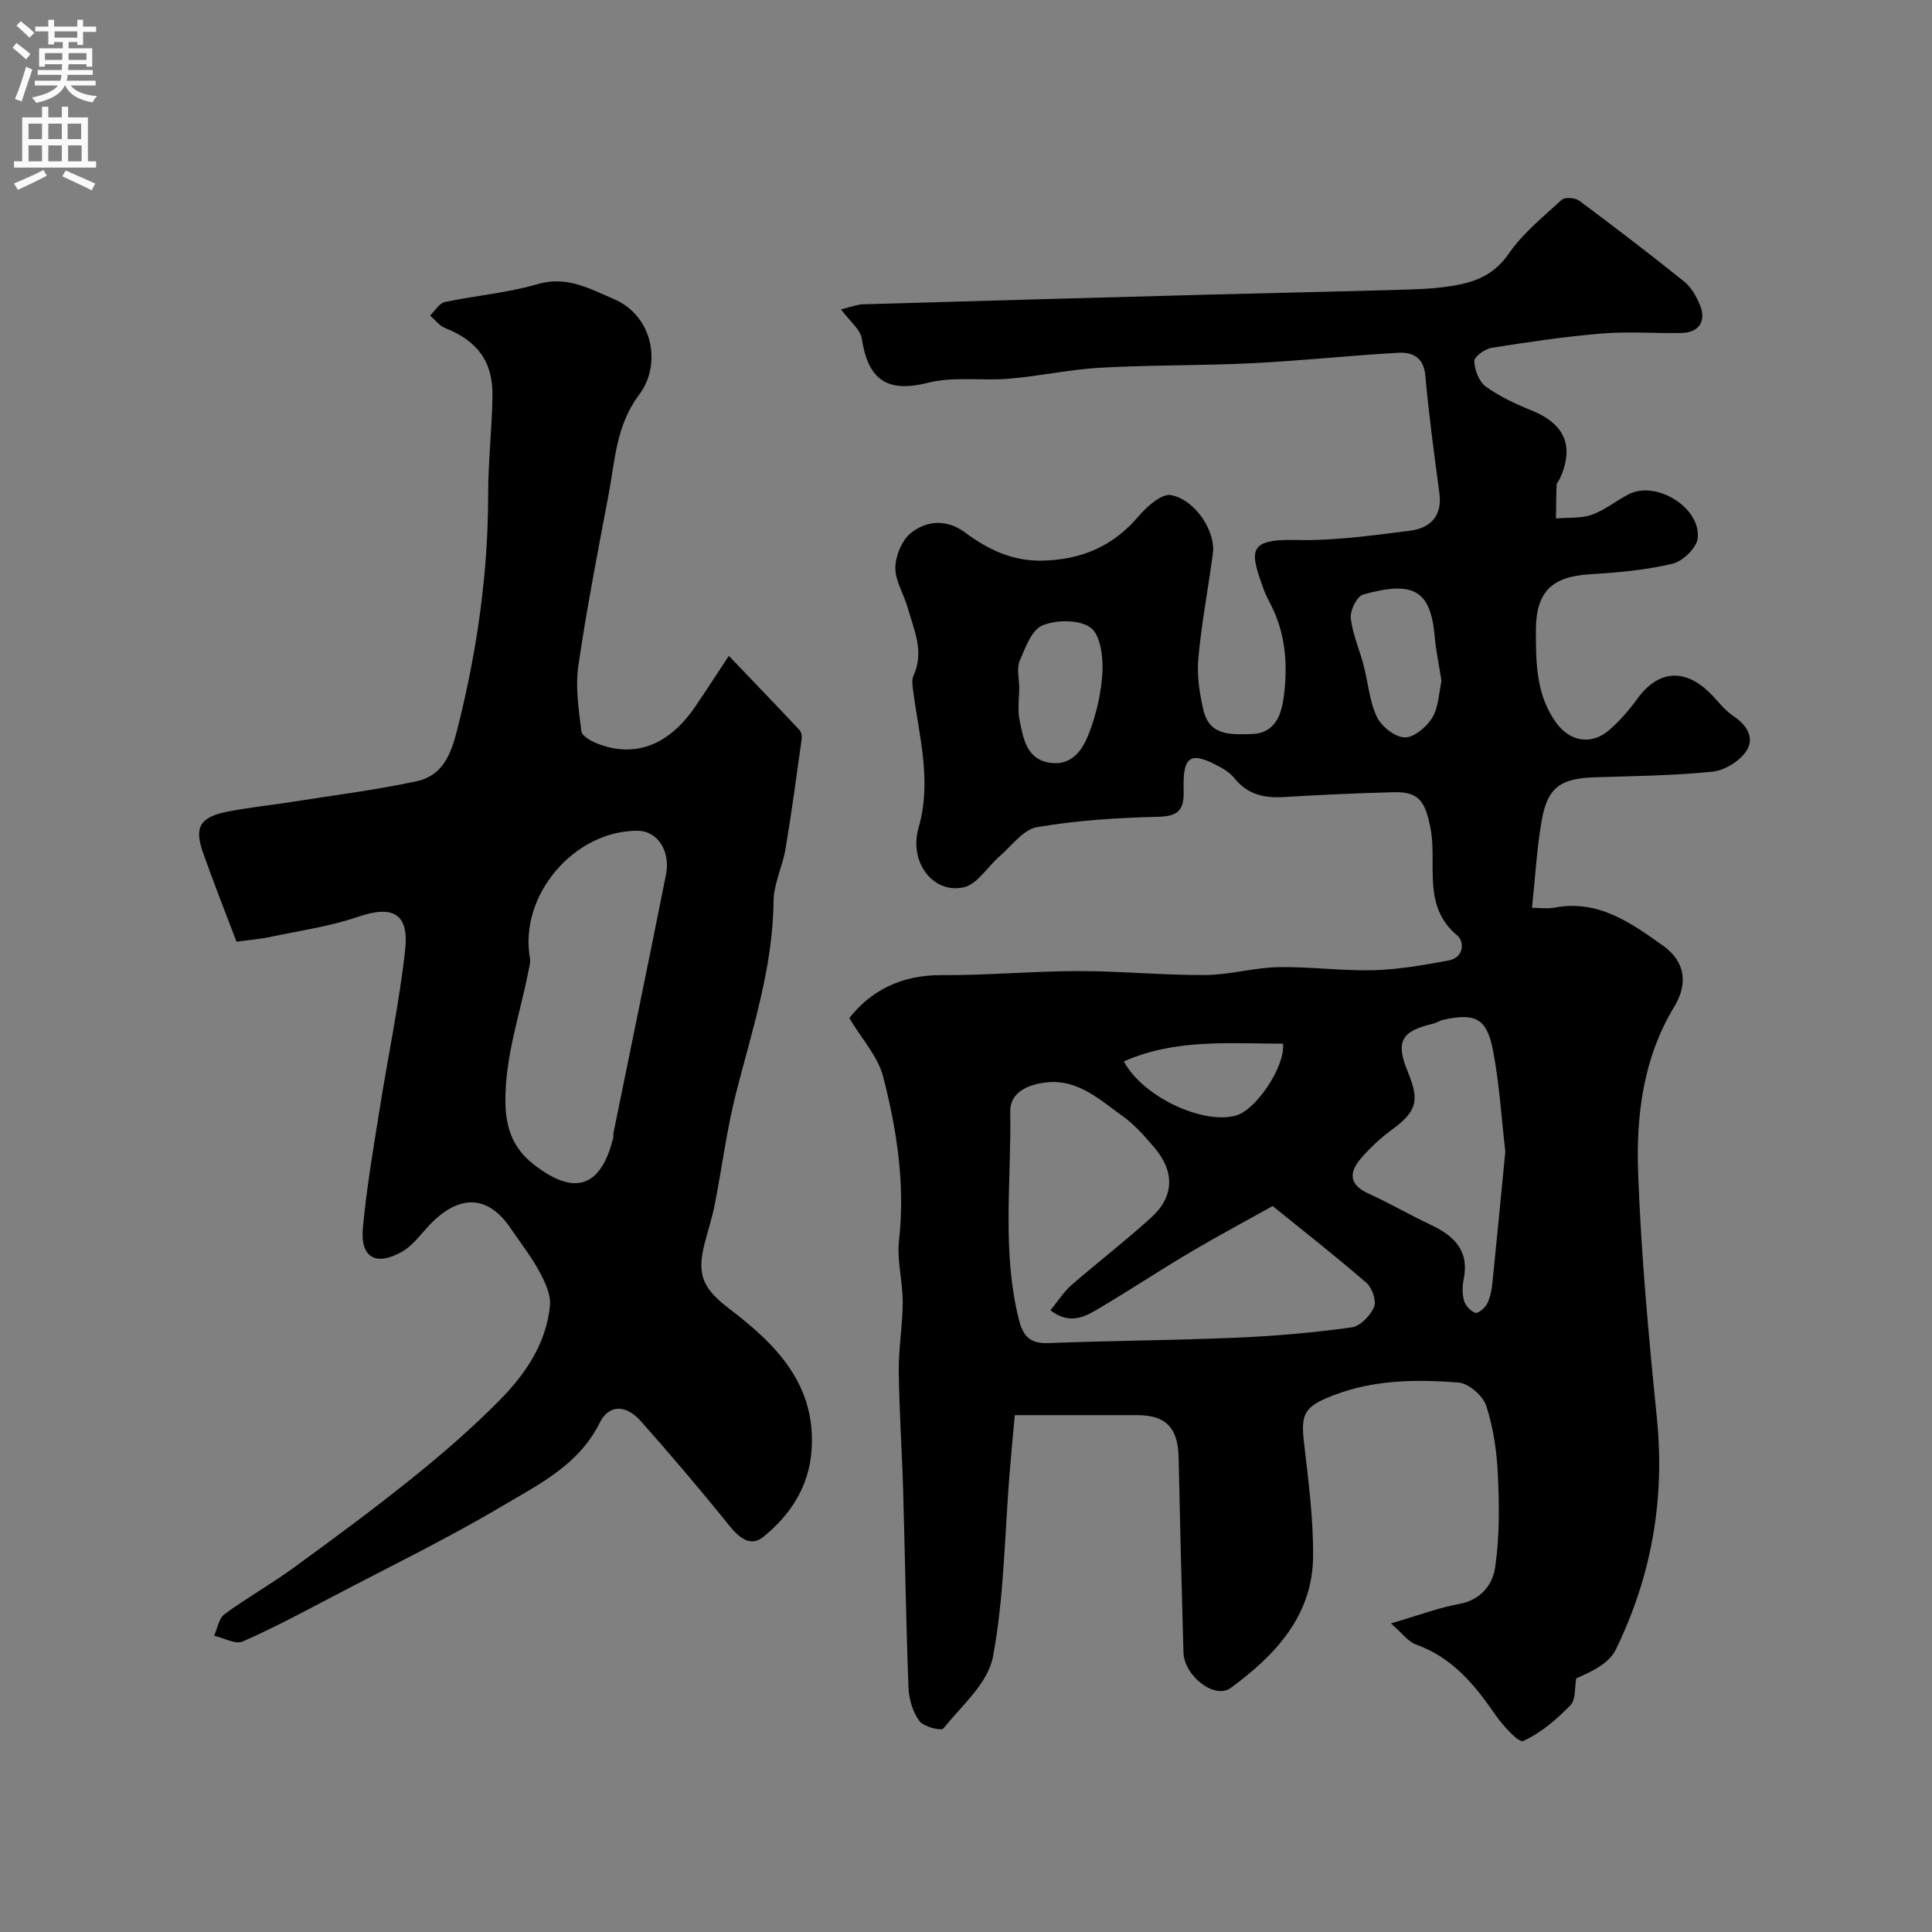
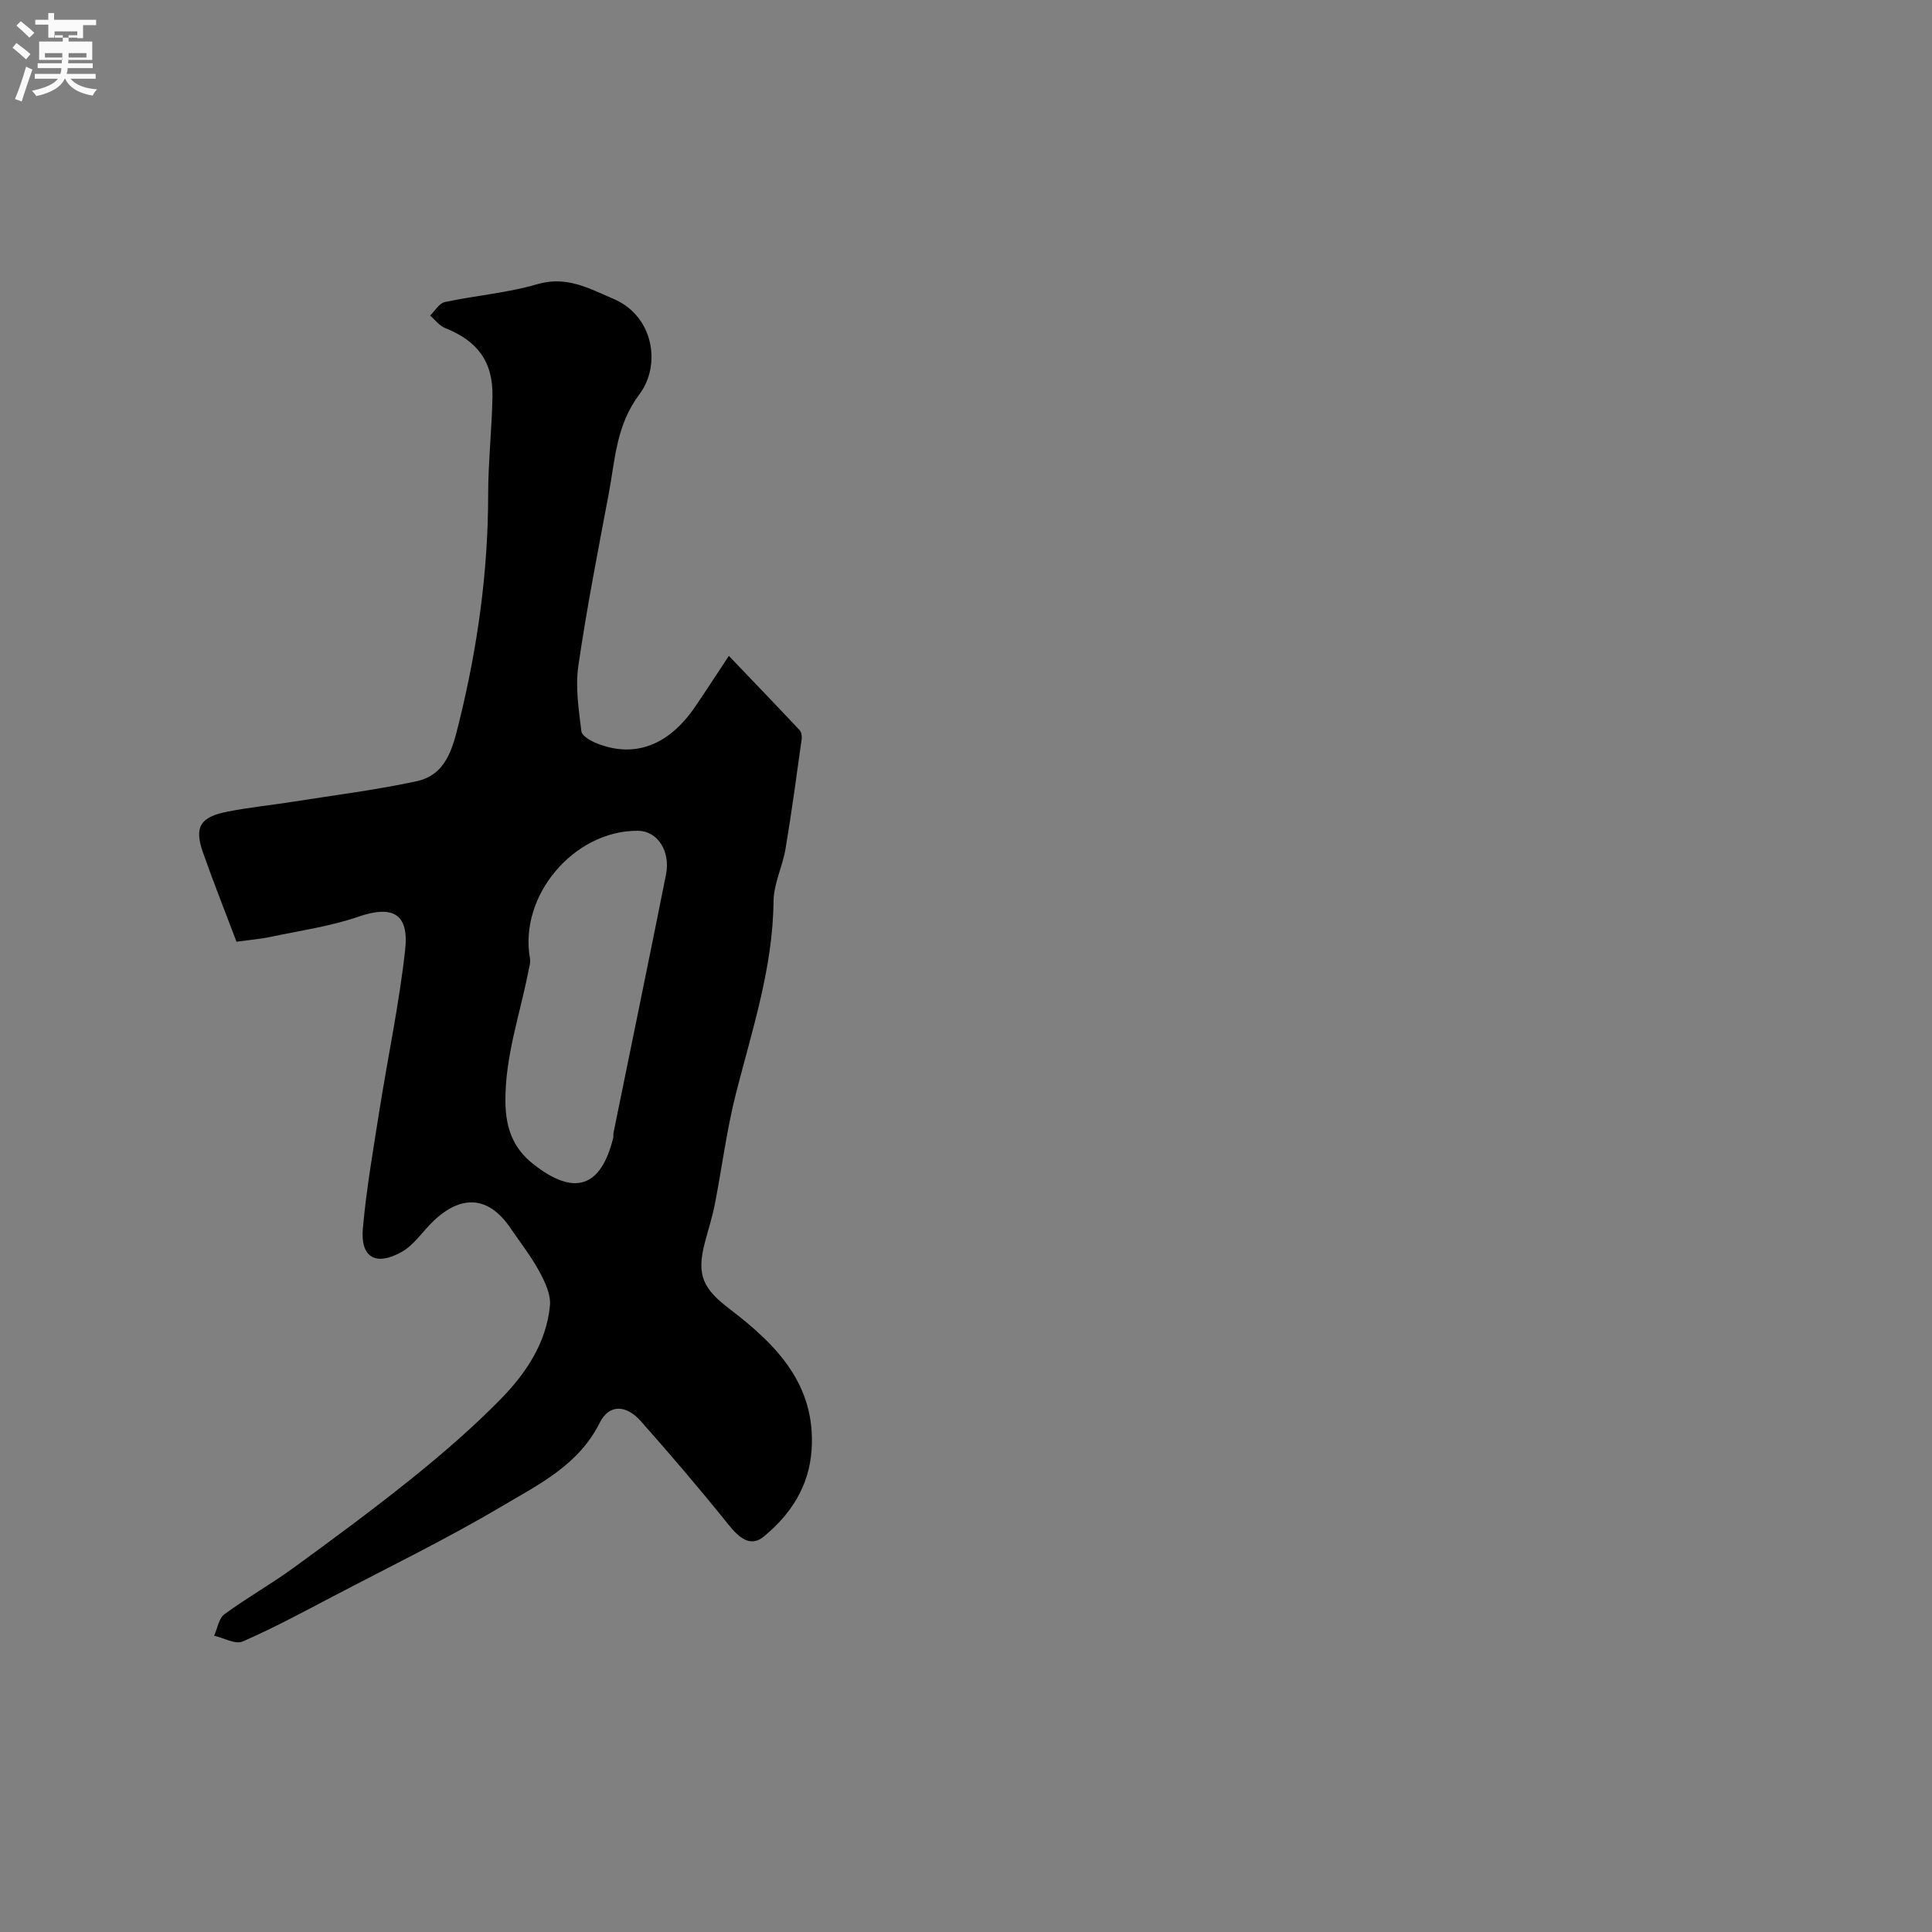
<svg xmlns="http://www.w3.org/2000/svg" enable-background="new 0 0 400 400" viewBox="0 0 400 400">
  <rect x="0" y="0" width="400" height="400" fill="#808080" stroke="none" />
-   <path d="m287.98 336.11c5.71-1.67 9.84-3.24 14.11-4.02 4.5-.81 6.94-4.01 7.46-7.55.92-6.25.87-12.7.58-19.05-.22-4.85-.92-9.82-2.41-14.41-.68-2.09-3.66-4.69-5.77-4.85-8.69-.65-17.4-.61-25.81 2.63-6.01 2.32-6.88 3.67-6.16 9.85.91 7.83 1.95 15.73 1.88 23.58-.12 12.28-7.86 20.43-17.05 27.18-3.34 2.45-9.66-2.5-9.79-7.4-.38-13.43-.72-26.86-1-40.3-.13-6.13-2.58-8.76-8.55-8.78-8.25-.01-16.51 0-25.37 0-.31 3.48-.74 7.86-1.09 12.24-1.02 12.62-1.11 25.42-3.43 37.79-1.02 5.43-6.45 10.12-10.27 14.84-.45.55-4.08-.35-4.94-1.52-1.36-1.85-2.18-4.49-2.27-6.83-.52-13.59-.72-27.2-1.11-40.8-.24-8.3-.82-16.59-.91-24.89-.05-4.74.81-9.49.82-14.23.01-4.26-1.23-8.6-.77-12.78 1.3-11.58-.44-22.85-3.28-33.9-1.07-4.17-4.4-7.76-7.01-12.13 4.4-5.62 10.7-8.94 19.08-8.89 9.43.06 18.87-.83 28.3-.84 8.77-.01 17.54.87 26.3.82 5.04-.03 10.06-1.53 15.11-1.63 6.58-.13 13.18.8 19.76.63 5.2-.14 10.41-1.07 15.55-2.02 3.12-.57 3.35-3.86 1.76-5.18-7.4-6.16-4.07-14.81-5.54-22.24-1.06-5.35-2.25-7.55-7.58-7.41-7.6.2-15.2.54-22.79 1-4.05.25-7.51-.53-10.17-3.85-.7-.88-1.68-1.61-2.67-2.17-6.41-3.59-8.11-2.71-7.89 4.57.12 4.04-1 5.44-5.3 5.54-8.38.2-16.82.73-25.06 2.14-2.86.49-5.26 3.9-7.78 6.07-2.49 2.15-4.58 5.75-7.37 6.38-6.28 1.43-11.44-5.11-9.36-12.36 2.76-9.63.13-18.7-1.08-27.99-.15-1.14-.42-2.5.02-3.46 2.3-4.99.08-9.51-1.22-14.12-.79-2.8-2.59-5.54-2.54-8.29.05-2.46 1.38-5.68 3.25-7.15 3.29-2.58 7.38-2.9 11.17-.09 4.79 3.55 9.85 6 16.18 5.83 8.1-.22 14.56-3.04 19.82-9.25 1.7-2 4.75-4.68 6.67-4.31 5.03.95 9.24 7.53 8.66 11.98-.95 7.29-2.36 14.52-3.02 21.83-.32 3.53.25 7.26 1.07 10.75 1.27 5.34 5.77 5.02 9.98 4.9 5.08-.15 6.19-4.33 6.65-7.8.86-6.54.38-13.16-2.82-19.23-.46-.87-.91-1.75-1.25-2.67-2.96-8.11-3.63-10.72 6.63-10.47 7.83.19 15.73-.94 23.54-1.92 4.14-.52 6.75-2.94 6.11-7.75-1.08-8.1-2.18-16.21-2.91-24.36-.34-3.83-2.7-4.89-5.63-4.73-10.03.56-20.03 1.65-30.06 2.15-10.47.52-20.97.36-31.43.93-6.35.35-12.63 1.73-18.98 2.28-5.64.48-11.55-.5-16.92.86-8.66 2.18-12.38-.87-13.66-9.15-.3-1.94-2.48-3.59-4.3-6.06 2.17-.51 3.37-1.02 4.58-1.05 24.2-.71 48.4-1.38 72.6-2.03 13.6-.36 27.2-.62 40.8-1.04 3.44-.11 6.93-.36 10.28-1.06 4.01-.84 7.35-2.54 9.98-6.34 2.93-4.24 7.12-7.63 10.98-11.16.65-.59 2.76-.45 3.6.17 7.35 5.46 14.63 11.03 21.77 16.77 1.45 1.17 2.51 3.06 3.24 4.83 1.4 3.38-.22 5.74-3.84 5.8-5.5.1-11.03-.34-16.49.11-7.64.64-15.25 1.77-22.83 2.97-1.37.22-3.6 1.85-3.56 2.75.08 1.82.97 4.23 2.36 5.24 2.86 2.07 6.17 3.62 9.47 4.95 6.9 2.78 8.94 7.39 5.9 14.13-.2.45-.66.85-.68 1.29-.1 2.32-.1 4.64-.13 6.96 2.49-.22 5.14.03 7.42-.77 2.72-.96 5.07-2.94 7.68-4.26 5.68-2.88 14.93 2.8 14.24 9.14-.22 1.99-3.11 4.77-5.23 5.27-5.54 1.31-11.31 1.83-17.02 2.17-7.97.47-11.24 3.62-11.25 11.64-.01 6.72.04 13.45 4.27 19.2 2.82 3.83 7.2 4.55 10.8 1.51 2.24-1.89 4.21-4.21 5.95-6.59 4.28-5.86 9.72-6.38 14.98-1.2 1.66 1.64 3.08 3.62 4.99 4.88 2.92 1.93 4.33 4.66 2.47 7.32-1.43 2.04-4.45 3.87-6.93 4.12-8.08.81-16.23.91-24.36 1.16-6.97.22-9.73 2.05-10.93 8.74-1.04 5.78-1.34 11.69-2.05 18.28 1.54 0 3.16.25 4.68-.04 9.02-1.7 15.72 3.09 22.42 7.86 4.65 3.31 5.26 7.86 2.36 12.65-6.49 10.73-7.91 22.57-7.48 34.48.62 16.93 2.18 33.84 3.88 50.71 1.7 16.88-1.14 32.86-8.53 47.96-1.37 2.79-4.88 4.52-8.16 5.9-.36 1.9-.08 4.44-1.21 5.59-2.87 2.92-6.13 5.75-9.79 7.39-.97.43-4.32-3.33-5.9-5.63-4.25-6.18-8.89-11.69-16.27-14.34-1.62-.55-2.83-2.32-5.2-4.37zm-70.5-64.82c1.52-1.86 2.71-3.78 4.33-5.2 5.44-4.75 11.19-9.15 16.53-14.01 4.83-4.39 4.91-9.56.56-14.61-1.95-2.27-3.97-4.6-6.38-6.32-4.73-3.38-9.25-7.7-15.69-7.07-3.64.36-7.75 1.87-7.67 6.07.26 14.36-1.78 28.82 1.79 43.06.86 3.43 2.31 5 6.06 4.86 13.09-.5 26.2-.57 39.29-1.13 7.87-.34 15.75-1.04 23.55-2.12 1.77-.24 3.86-2.42 4.63-4.22.54-1.26-.39-3.97-1.57-5-6.4-5.55-13.09-10.77-19.42-15.9-6.15 3.43-11.62 6.34-16.95 9.5-6.39 3.79-12.6 7.89-18.98 11.68-2.92 1.73-6.03 3.49-10.08.41zm94.18-32.89c-.79-6.78-1.21-13.85-2.52-20.76-1.28-6.8-3.61-7.96-10.27-6.52-.78.17-1.49.67-2.27.85-6.59 1.56-7.69 3.73-5.08 10.07 2.47 6 1.73 8.15-3.56 12.02-2.25 1.65-4.33 3.63-6.16 5.74-2.52 2.92-2.56 5.47 1.54 7.32 4.32 1.95 8.43 4.37 12.72 6.38 4.87 2.29 8.21 5.31 6.98 11.35-.29 1.44-.32 3.07.08 4.46.3 1.02 1.36 2.18 2.34 2.5.56.19 1.96-.99 2.41-1.85.65-1.26.95-2.77 1.1-4.21.93-9 1.78-17.99 2.69-27.35zm-13.21-97.41c-.53-3.41-1.16-6.29-1.41-9.2-.84-9.72-4.52-11.58-14.83-8.69-1.26.36-2.71 3.27-2.55 4.84.36 3.32 1.8 6.52 2.66 9.8.94 3.57 1.2 7.43 2.75 10.69.94 1.98 3.74 4.19 5.76 4.24 1.93.05 4.57-2.18 5.72-4.11 1.33-2.24 1.37-5.25 1.9-7.57zm-87.45 1.25h.02c0 2.33-.39 4.74.09 6.97.8 3.76 1.41 8.06 6.4 8.73 4.52.61 6.69-2.83 7.95-6.1 1.55-4.04 2.58-8.47 2.79-12.78.15-3.12-.44-7.67-2.46-9.12-2.34-1.68-7.03-1.65-9.92-.48-2.24.91-3.59 4.61-4.74 7.33-.67 1.56-.13 3.62-.13 5.45zm54.64 73.84c-11.05 0-22.22-1.07-32.96 3.67 3.94 7.4 16.53 13.17 23.27 11.19 4.17-1.23 10.15-10.13 9.69-14.86z" fill="#000001" />
  <path d="m48.97 194.98c-2.37-6.25-4.77-12.3-6.93-18.43-1.87-5.3-.64-7.39 5.06-8.51 4.48-.88 9.03-1.33 13.55-2.05 8.54-1.35 17.14-2.42 25.58-4.24 6.14-1.32 7.47-6.77 8.8-12.15 3.83-15.51 6.03-31.18 6.04-47.19 0-6.77.77-13.53.89-20.3.13-7.24-3.07-11.51-9.83-14.21-1.18-.47-2.06-1.69-3.08-2.57 1-.96 1.88-2.54 3.03-2.79 6.36-1.36 12.95-1.88 19.16-3.7 6.09-1.78 10.64.85 15.78 3.04 8.34 3.55 9.91 13.72 5.36 19.76-4.83 6.42-5.02 13.53-6.35 20.59-2.23 11.85-4.56 23.7-6.29 35.63-.64 4.41.08 9.06.63 13.55.12.98 2.02 2.04 3.3 2.54 7.79 3.04 14.8.36 20.26-7.64 2.1-3.08 4.12-6.21 6.97-10.52 5.27 5.51 9.99 10.41 14.65 15.38.38.41.51 1.25.43 1.85-1.06 7.58-2.08 15.16-3.34 22.7-.62 3.67-2.45 7.25-2.49 10.88-.13 13.79-4.44 26.66-7.78 39.79-1.92 7.53-2.88 15.31-4.38 22.96-.53 2.7-1.39 5.33-2.08 8-1.74 6.72-.34 9.48 5.25 13.74 9.57 7.3 17.79 15.59 16.87 29.1-.51 7.57-4.36 13.41-9.94 17.97-2.78 2.27-5.15.13-7.24-2.47-5.87-7.3-11.95-14.44-18.17-21.45-3.07-3.45-6.58-3.55-8.52.34-4.38 8.77-12.63 12.76-20.24 17.27-11.35 6.72-23.25 12.52-34.95 18.65-6.18 3.24-12.34 6.57-18.73 9.35-1.51.66-3.92-.74-5.91-1.19.69-1.51.97-3.59 2.14-4.45 4.66-3.42 9.73-6.27 14.4-9.68 8.32-6.06 16.62-12.18 24.63-18.63 6.28-5.06 12.42-10.38 18.07-16.13 5.27-5.36 9.55-11.69 10.29-19.46.22-2.29-1.04-4.93-2.21-7.09-1.7-3.13-3.94-5.98-5.95-8.94-4.42-6.54-10.02-7.1-15.91-1.53-2.23 2.11-3.99 4.94-6.55 6.4-5.44 3.1-8.67 1.19-8.11-4.88.74-8.13 2.13-16.2 3.41-24.27 1.75-11.1 4.1-22.13 5.34-33.29.85-7.66-2.63-9.35-9.8-6.88-5.79 1.99-11.98 2.85-18.01 4.13-2.08.45-4.19.61-7.1 1.02zm83.08-22.98c-13.24-.07-24.64 13.45-22.33 26.41.16.88-.17 1.87-.35 2.8-1.74 8.94-4.82 17.49-4.73 26.95.06 5.77 1.84 9.74 5.73 12.82 8.63 6.82 14.07 4.79 16.59-5.4.08-.32-.01-.67.05-.99 3.63-17.83 7.31-35.64 10.87-53.48 1-4.95-1.8-9.09-5.83-9.11z" fill="#000001" />
  <g fill="#fafafb">
-     <path d="m2.6 9.9.8-1c.9.7 1.9 1.4 2.9 2.3l-.9 1.1c-1.1-1-2-1.8-2.8-2.4zm.5 10.6c.9-2.1 1.6-4.3 2.3-6.7.4.2.8.4 1.3.6-.7 2.1-1.5 4.3-2.2 6.6zm.3-15.2.9-.9c1 .8 2 1.6 2.8 2.4l-1 1c-.9-.9-1.8-1.7-2.7-2.5zm12.6-1.2h1.2v1.4h2.7v1.1h-2.7v2.7h-1.2v-.6h-1.8v1.3h4.9v3.8h-1.2v-.5h-3.7c0 .4-.1.9-.1 1.2h5.1v1h-5.2c0 .5-.1.9-.2 1.2h6v1h-5.2c1.1 1.3 2.9 2 5.5 2.2-.4.4-.7.8-.9 1.3-2.9-.5-4.8-1.6-5.7-3.5h-.1c-.8 1.7-2.7 2.9-5.9 3.6-.2-.4-.6-.8-.9-1.1 2.8-.6 4.6-1.4 5.4-2.5h-4.8v-1h5.3c.1-.3.2-.7.2-1.2h-4.9v-1h5c0-.4 0-.8.1-1.2h-3.6v.5h-1.2v-3.8h4.9v-1.3h-1.8v.5h-1.2v-2.7h-2.7v-1h2.7v-1.4h1.2v1.4h4.8zm-6.7 8.3h3.6c0-.4 0-.9 0-1.4h-3.6zm1.9-4.6h4.8v-1.3h-4.7v1.3zm6.7 3.2h-3.7v1.4h3.7v-2.4z" />
-     <path d="m8.7 22.1h1.3v2.2h2.8v-2.2h1.3v2.2h4.1v9.1h1.7v1.3h-17v-1.3h1.7v-9.1h4.1zm.3 13.1.7 1.2c-1.8.9-3.8 1.9-6 2.9-.2-.4-.5-.8-.8-1.3 2.3-1 4.4-1.9 6.1-2.8zm-3.1-6.4h2.8v-3.2h-2.8zm0 4.6h2.8v-3.3h-2.8zm4.1-4.6h2.8v-3.2h-2.8zm0 4.6h2.8v-3.3h-2.8zm3.6 1.9c2.1.9 4.1 1.8 6.1 2.7l-.7 1.4c-2.2-1.1-4.2-2-6.1-2.9zm3.2-9.7h-2.8v3.2h2.8zm-2.7 7.8h2.8v-3.3h-2.8z" />
+     <path d="m2.6 9.9.8-1c.9.7 1.9 1.4 2.9 2.3l-.9 1.1c-1.1-1-2-1.8-2.8-2.4zm.5 10.6c.9-2.1 1.6-4.3 2.3-6.7.4.2.8.4 1.3.6-.7 2.1-1.5 4.3-2.2 6.6zm.3-15.2.9-.9c1 .8 2 1.6 2.8 2.4l-1 1c-.9-.9-1.8-1.7-2.7-2.5zm12.6-1.2h1.2h2.7v1.1h-2.7v2.7h-1.2v-.6h-1.8v1.3h4.9v3.8h-1.2v-.5h-3.7c0 .4-.1.9-.1 1.2h5.1v1h-5.2c0 .5-.1.9-.2 1.2h6v1h-5.2c1.1 1.3 2.9 2 5.5 2.2-.4.4-.7.8-.9 1.3-2.9-.5-4.8-1.6-5.7-3.5h-.1c-.8 1.7-2.7 2.9-5.9 3.6-.2-.4-.6-.8-.9-1.1 2.8-.6 4.6-1.4 5.4-2.5h-4.8v-1h5.3c.1-.3.2-.7.2-1.2h-4.9v-1h5c0-.4 0-.8.1-1.2h-3.6v.5h-1.2v-3.8h4.9v-1.3h-1.8v.5h-1.2v-2.7h-2.7v-1h2.7v-1.4h1.2v1.4h4.8zm-6.7 8.3h3.6c0-.4 0-.9 0-1.4h-3.6zm1.9-4.6h4.8v-1.3h-4.7v1.3zm6.7 3.2h-3.7v1.4h3.7v-2.4z" />
  </g>
</svg>